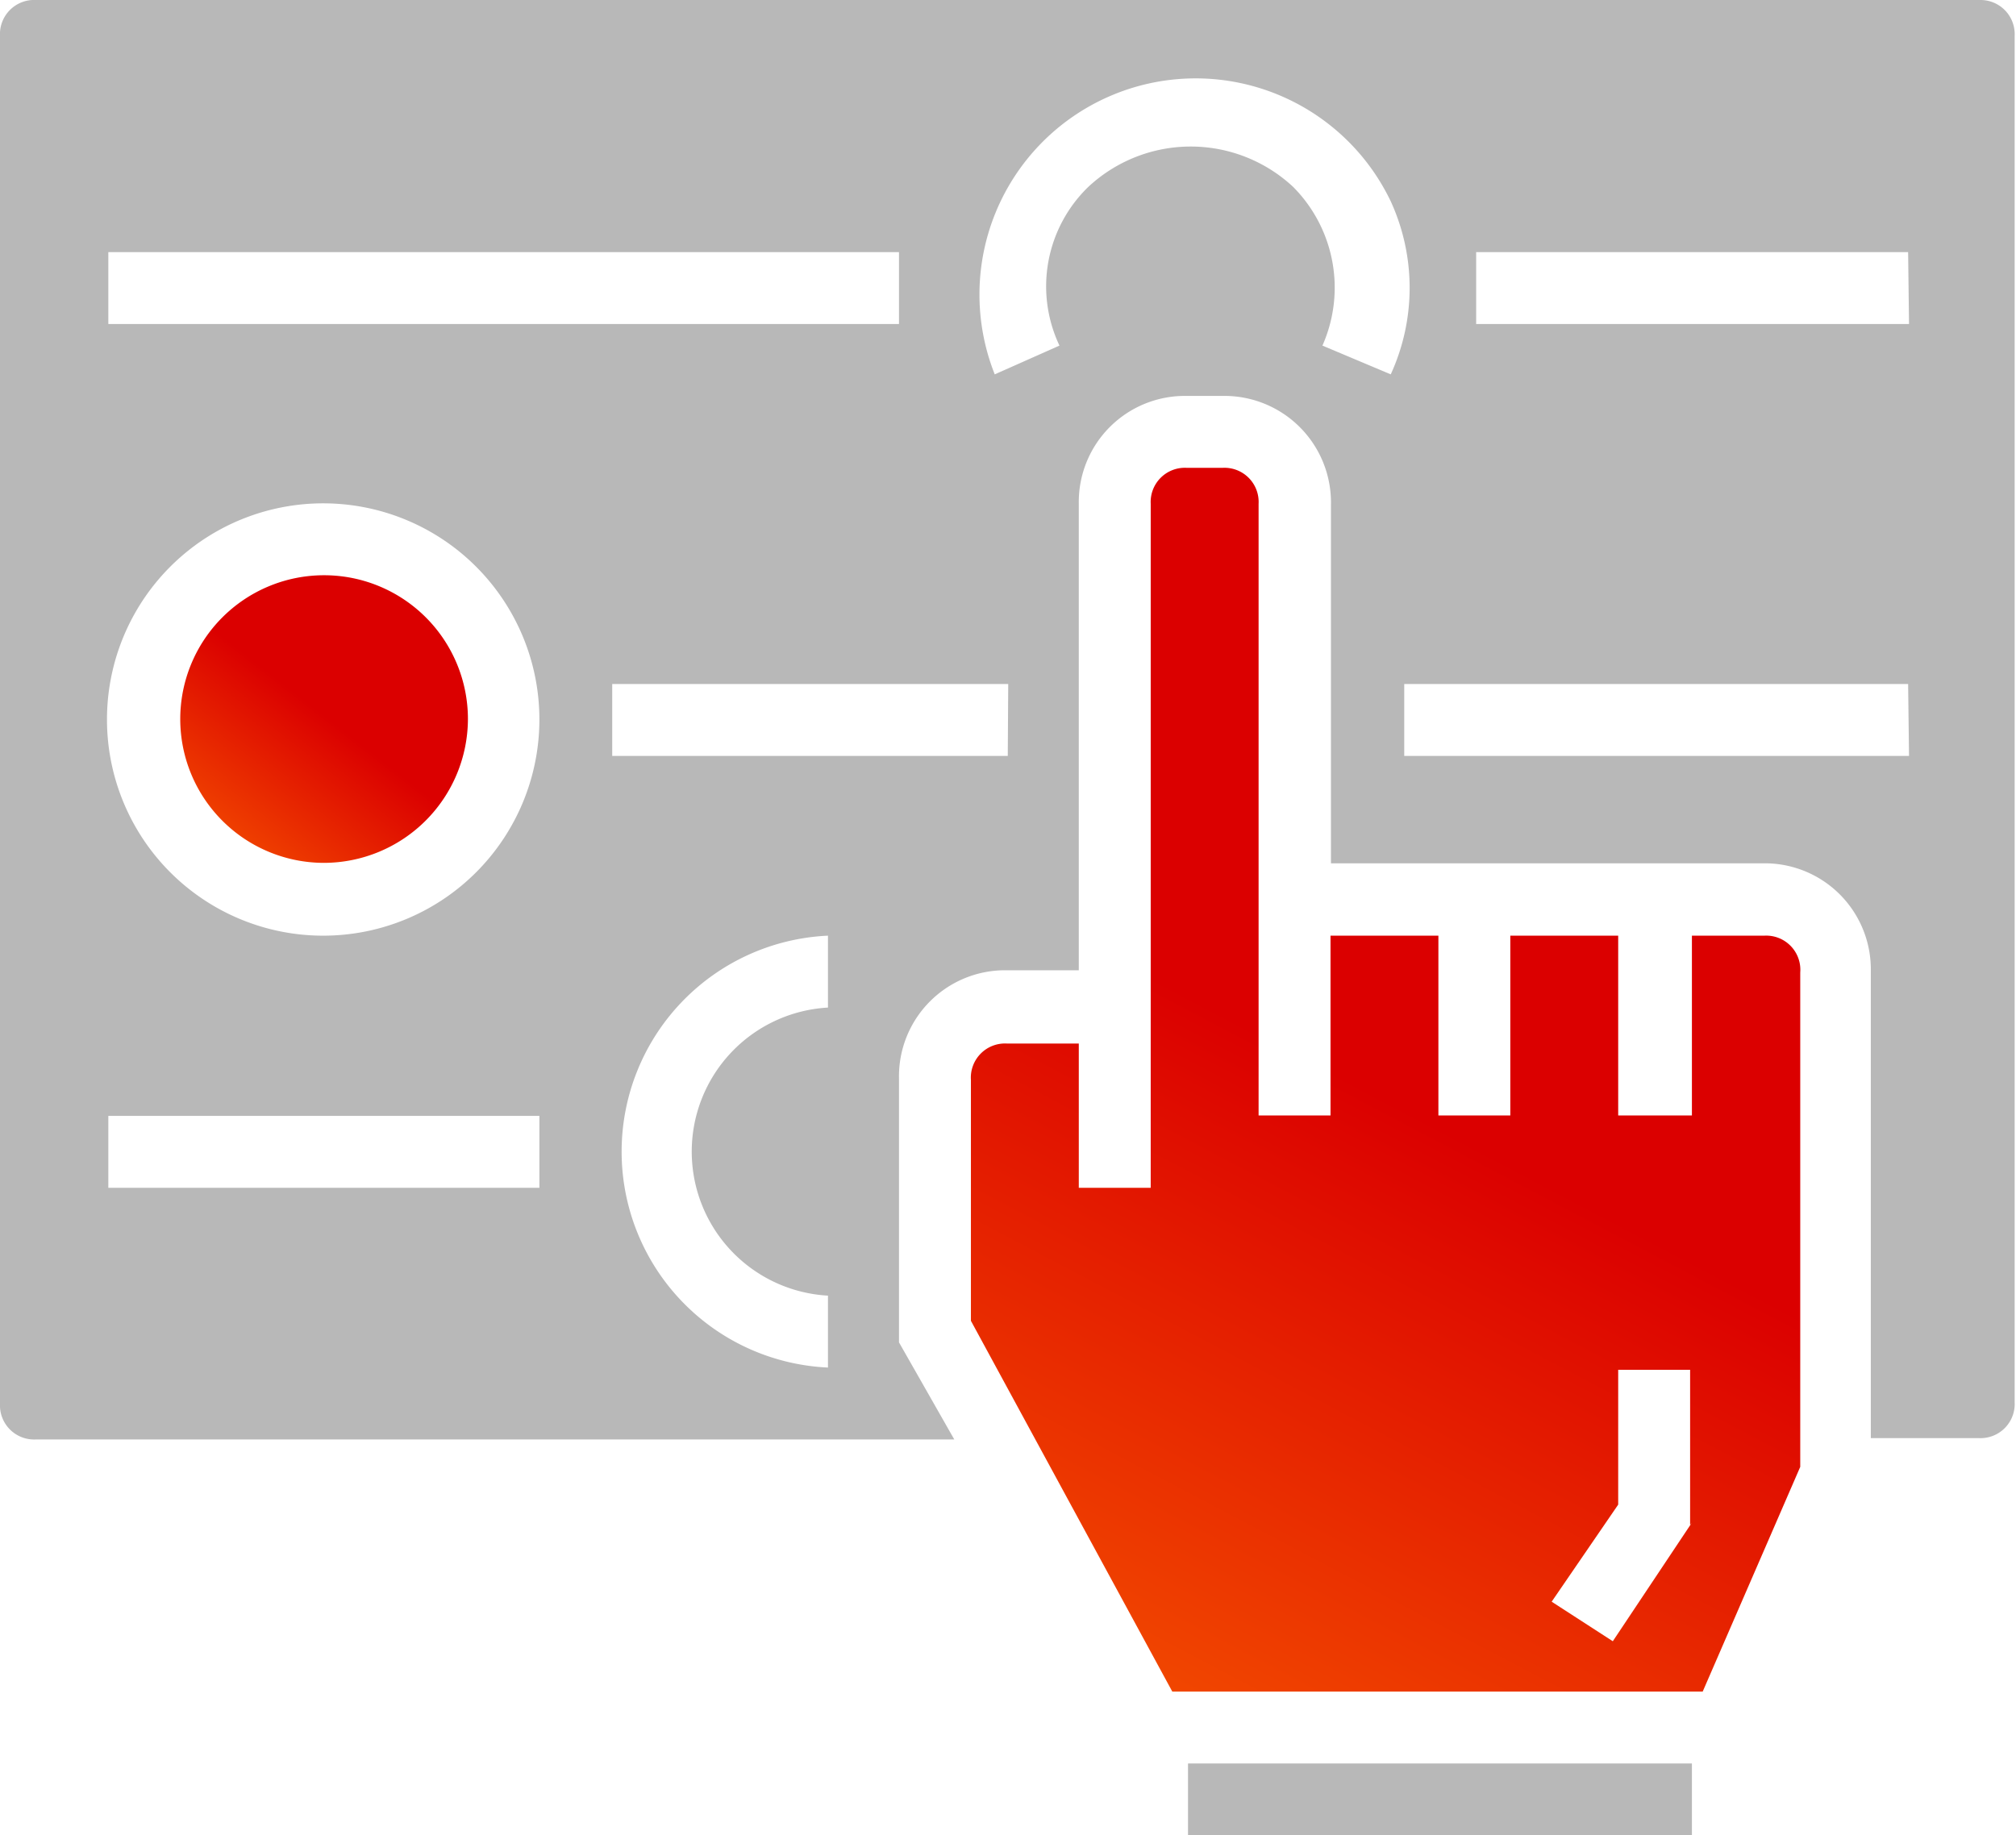
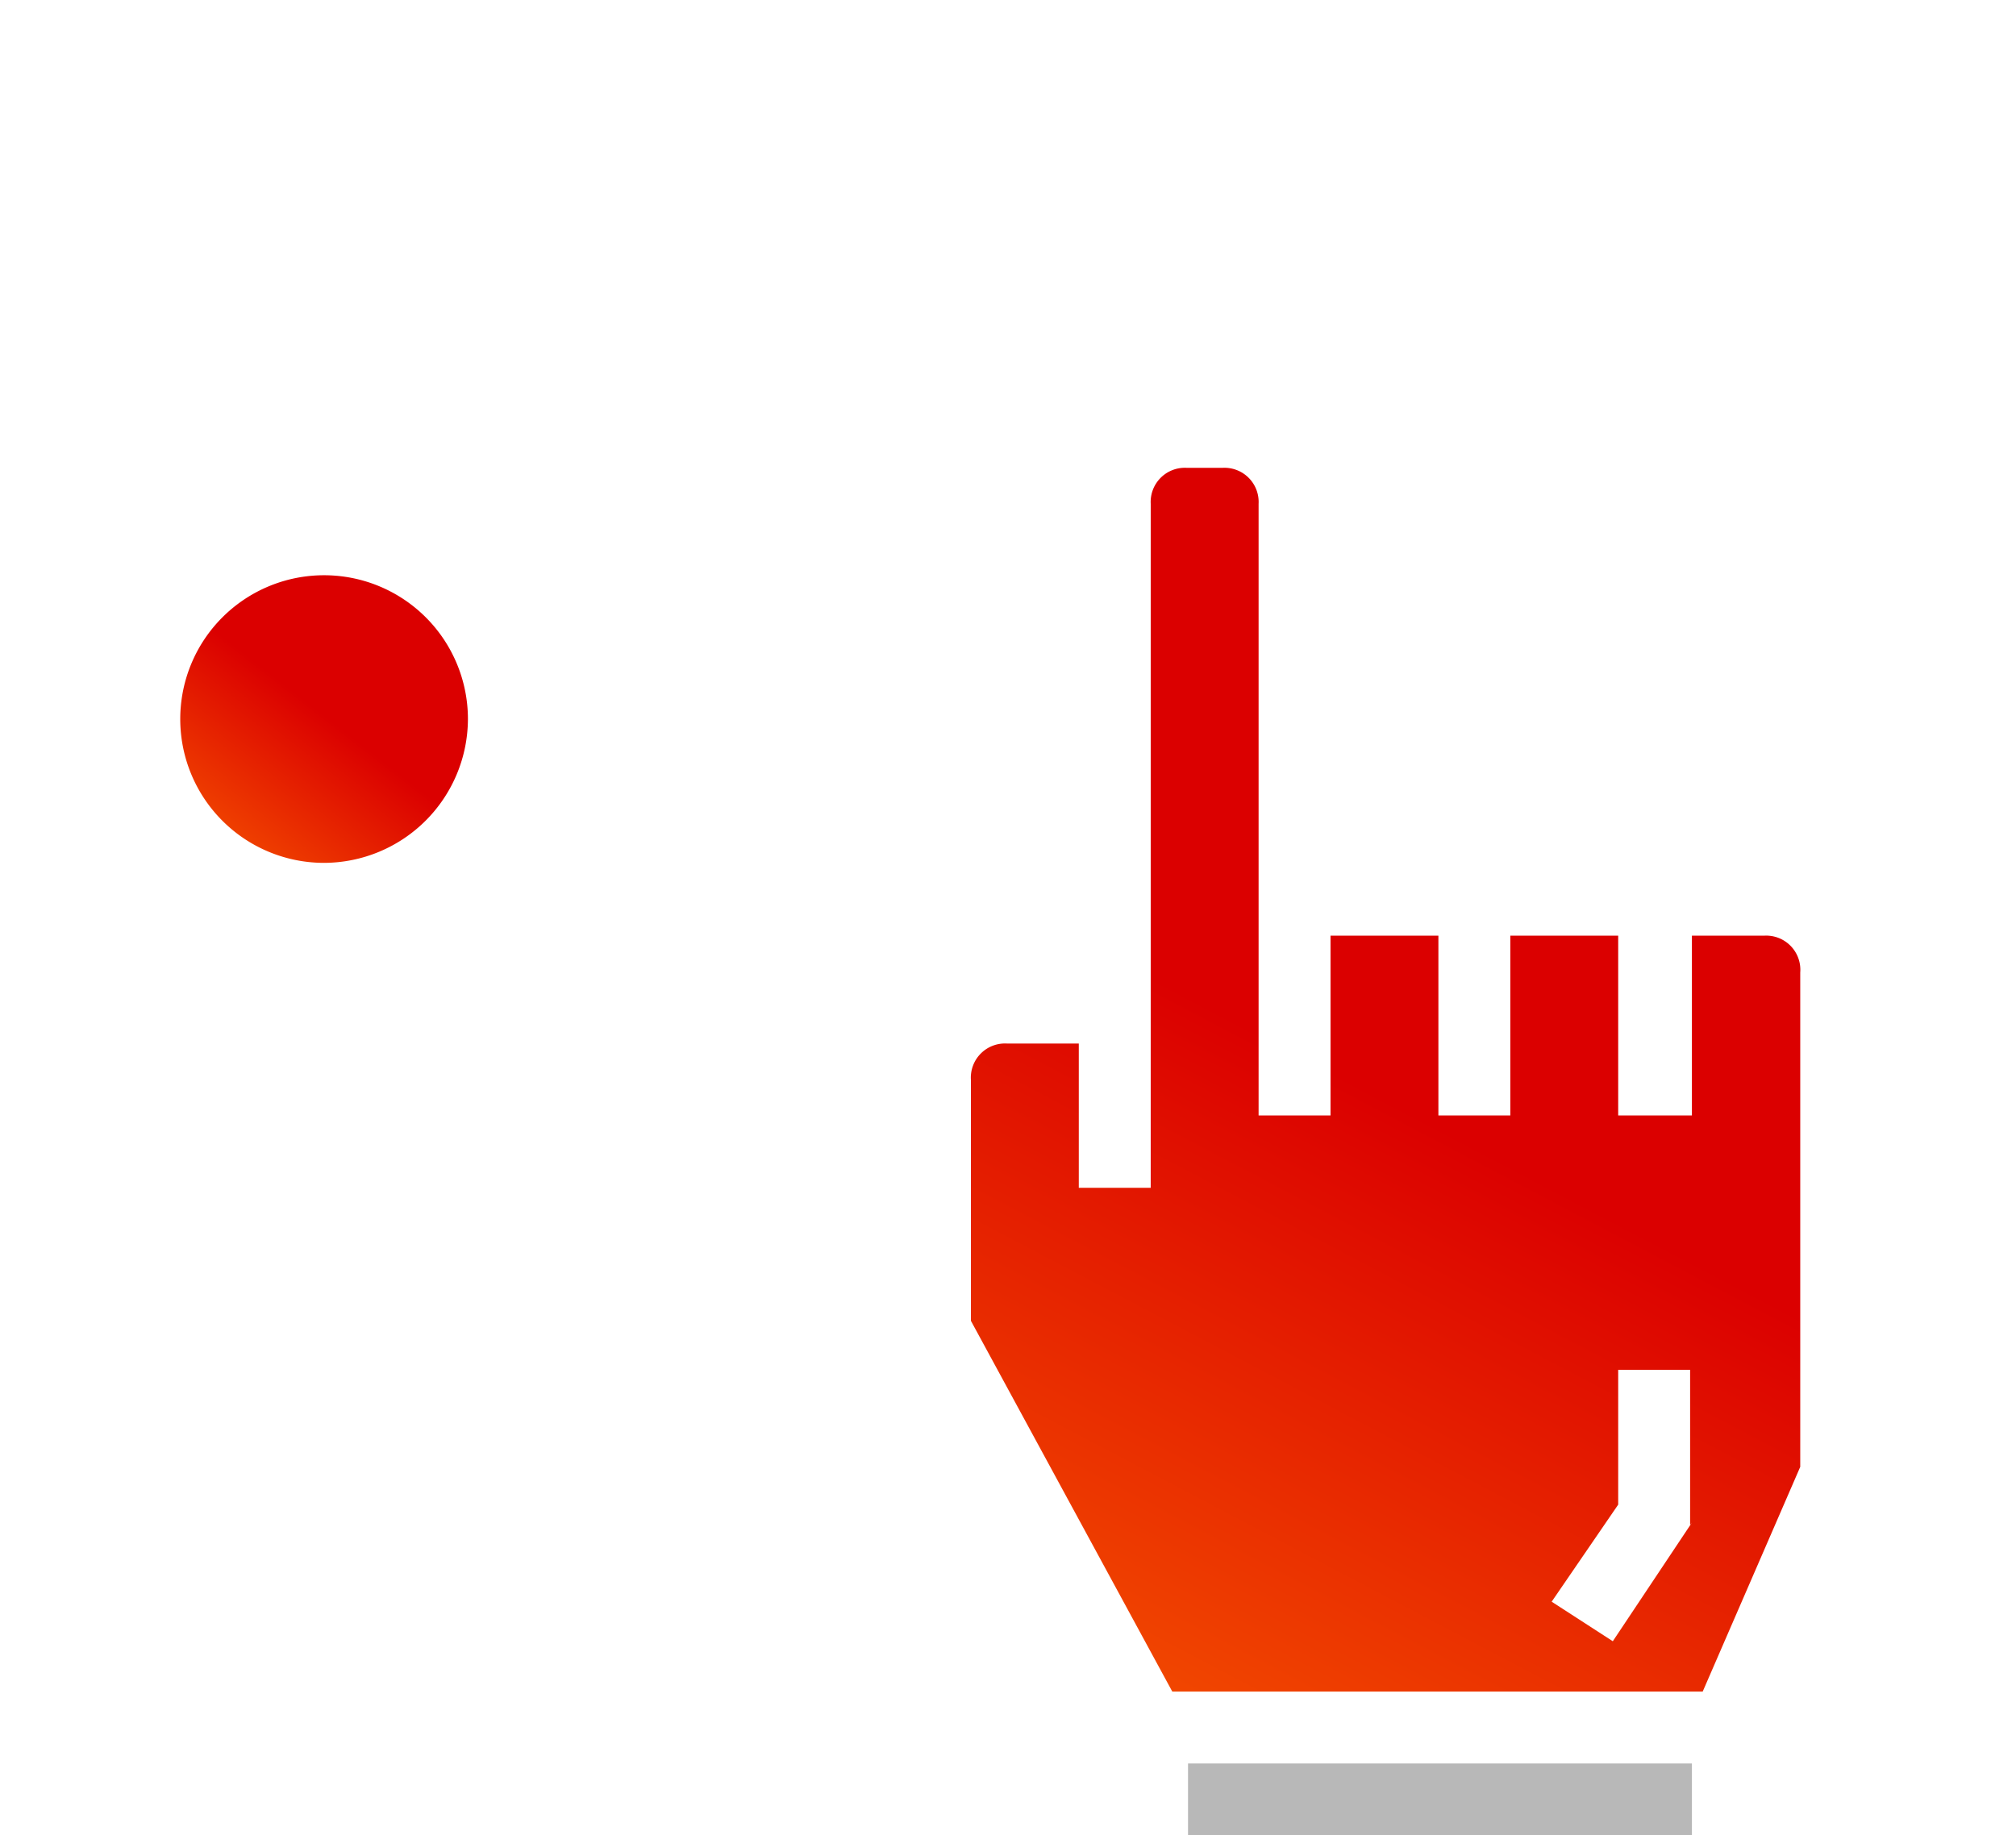
<svg xmlns="http://www.w3.org/2000/svg" xmlns:xlink="http://www.w3.org/1999/xlink" viewBox="0 0 44.85 40.84">
  <defs>
    <style>.cls-1,.cls-4{fill:#b8b8b8;}.cls-2,.cls-3,.cls-4{fill-rule:evenodd;}.cls-2{fill:url(#Linear_Gradient_1);}.cls-3{fill:url(#Linear_Gradient_1-2);}</style>
    <linearGradient id="Linear_Gradient_1" x1="20.9" y1="44.96" x2="31.5" y2="24.8" gradientUnits="userSpaceOnUse">
      <stop offset="0" stop-color="#ff7300" />
      <stop offset="1" stop-color="#db0000" />
    </linearGradient>
    <linearGradient id="Linear_Gradient_1-2" x1="3.57" y1="20.7" x2="7.26" y2="15.95" xlink:href="#Linear_Gradient_1" />
  </defs>
  <title>Asset 3</title>
  <g id="Layer_2" data-name="Layer 2">
    <g id="Layer_1-2" data-name="Layer 1">
      <rect class="cls-1" x="26.43" y="39.24" width="11.21" height="1.6" />
      <path class="cls-2" d="M39.25,20.82H37.64v4H36v-4h-2.4v4H32v-4h-2.4v4H28V11.21a.76.76,0,0,0-.8-.8h-.8a.76.76,0,0,0-.8.8V26.43H24V23.22h-1.6a.76.76,0,0,0-.8.81v5.36l4.48,8.25H37.88l2.17-5v-11A.76.76,0,0,0,39.25,20.82ZM37.64,33.88l-1.76,2.64-1.36-.88L36,33.48v-3h1.6v3.45Z" />
      <path class="cls-3" d="M10.41,16a3.2,3.2,0,1,0-3.2,3.2A3.21,3.21,0,0,0,10.41,16Z" />
-       <path class="cls-4" d="M44.05,0H.8A.76.76,0,0,0,0,.8V31.23a.76.76,0,0,0,.8.8H21.23L20,29.87V24a2.36,2.36,0,0,1,2.4-2.41H24V11.21a2.36,2.36,0,0,1,2.4-2.4h.8a2.37,2.37,0,0,1,2.41,2.4v8h9.61a2.36,2.36,0,0,1,2.4,2.4V32h2.4a.76.76,0,0,0,.8-.8V.8A.76.76,0,0,0,44.05,0ZM2.41,5.61H20v1.6H2.41ZM12,26.43H2.41v-1.6H12ZM7.21,20.82A4.81,4.81,0,1,1,12,16,4.81,4.81,0,0,1,7.21,20.82Zm11.21,1.6a3.21,3.21,0,0,0,0,6.41v1.6a4.81,4.81,0,0,1,0-9.61Zm4-5.6H13.62v-1.6h8.81Zm7-9.13a3.18,3.18,0,0,0-.65-3.53,3.34,3.34,0,0,0-4.56,0,3.08,3.08,0,0,0-.64,3.53l-1.44.64a4.81,4.81,0,0,1,8.81-3.85,4.62,4.62,0,0,1,0,3.85Zm13.05,9.13H31.24v-1.6H42.45Zm0-9.61H32.84V5.61h9.61Z" />
    </g>
  </g>
</svg>